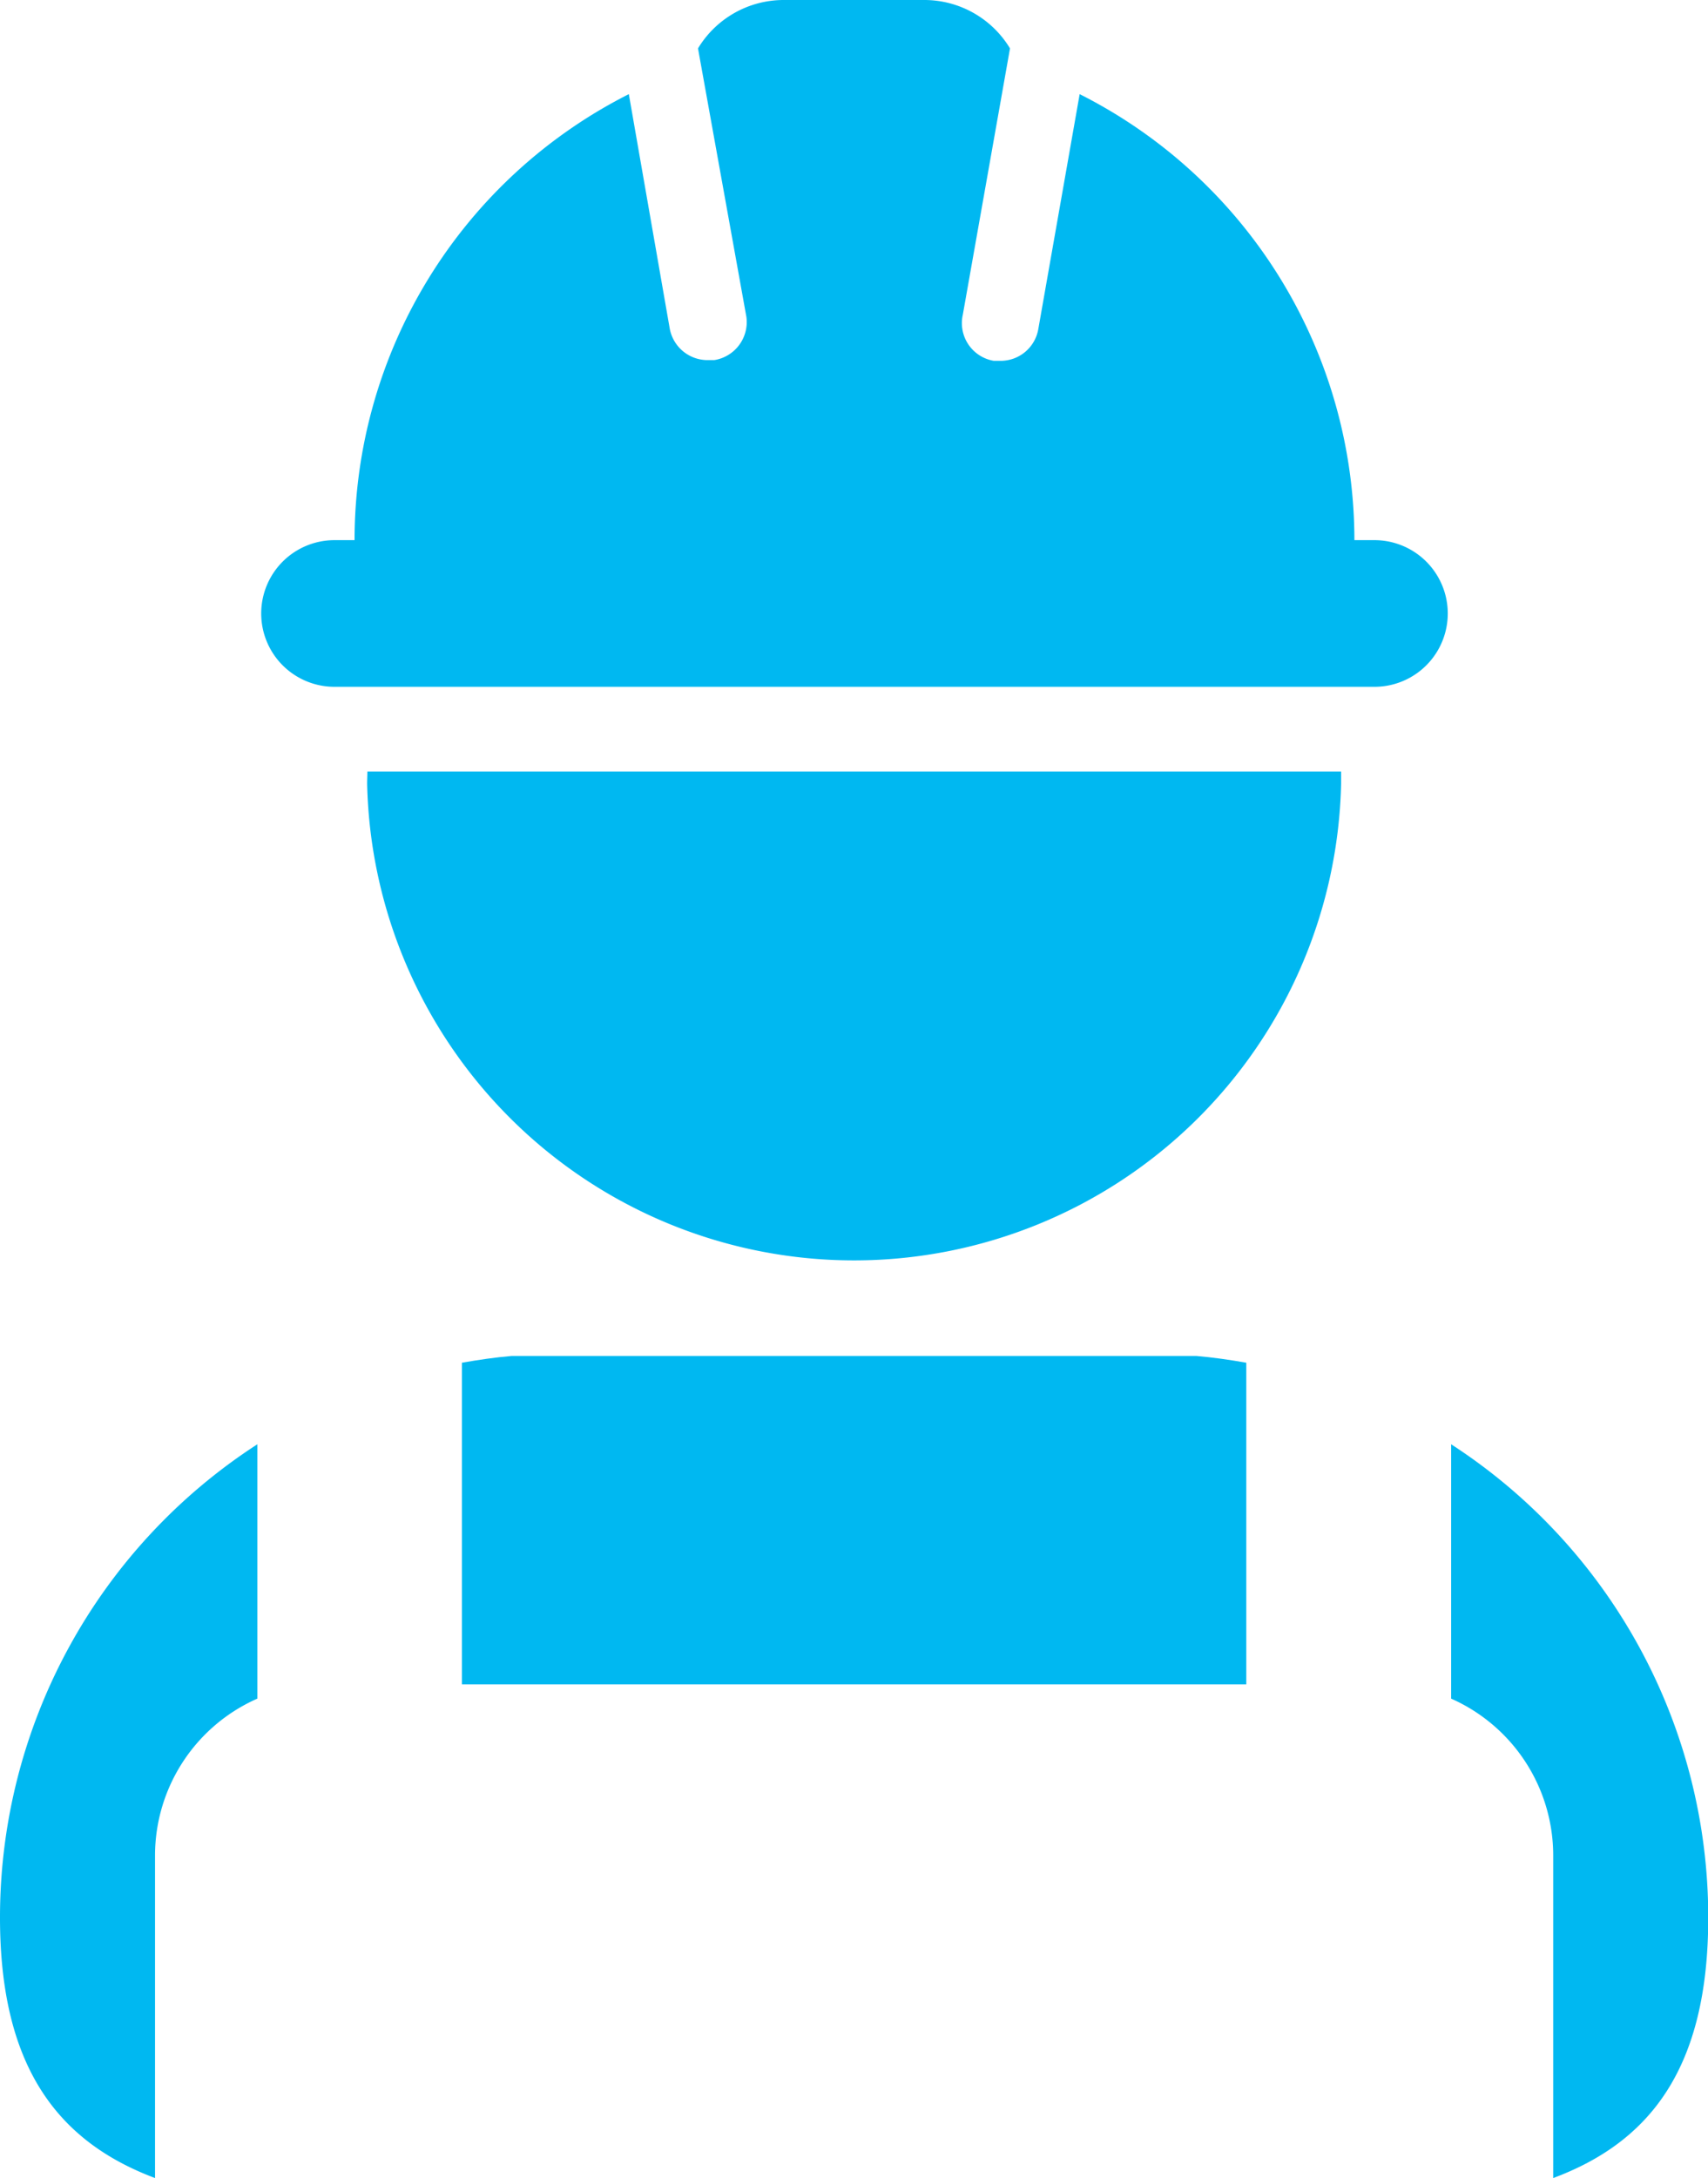
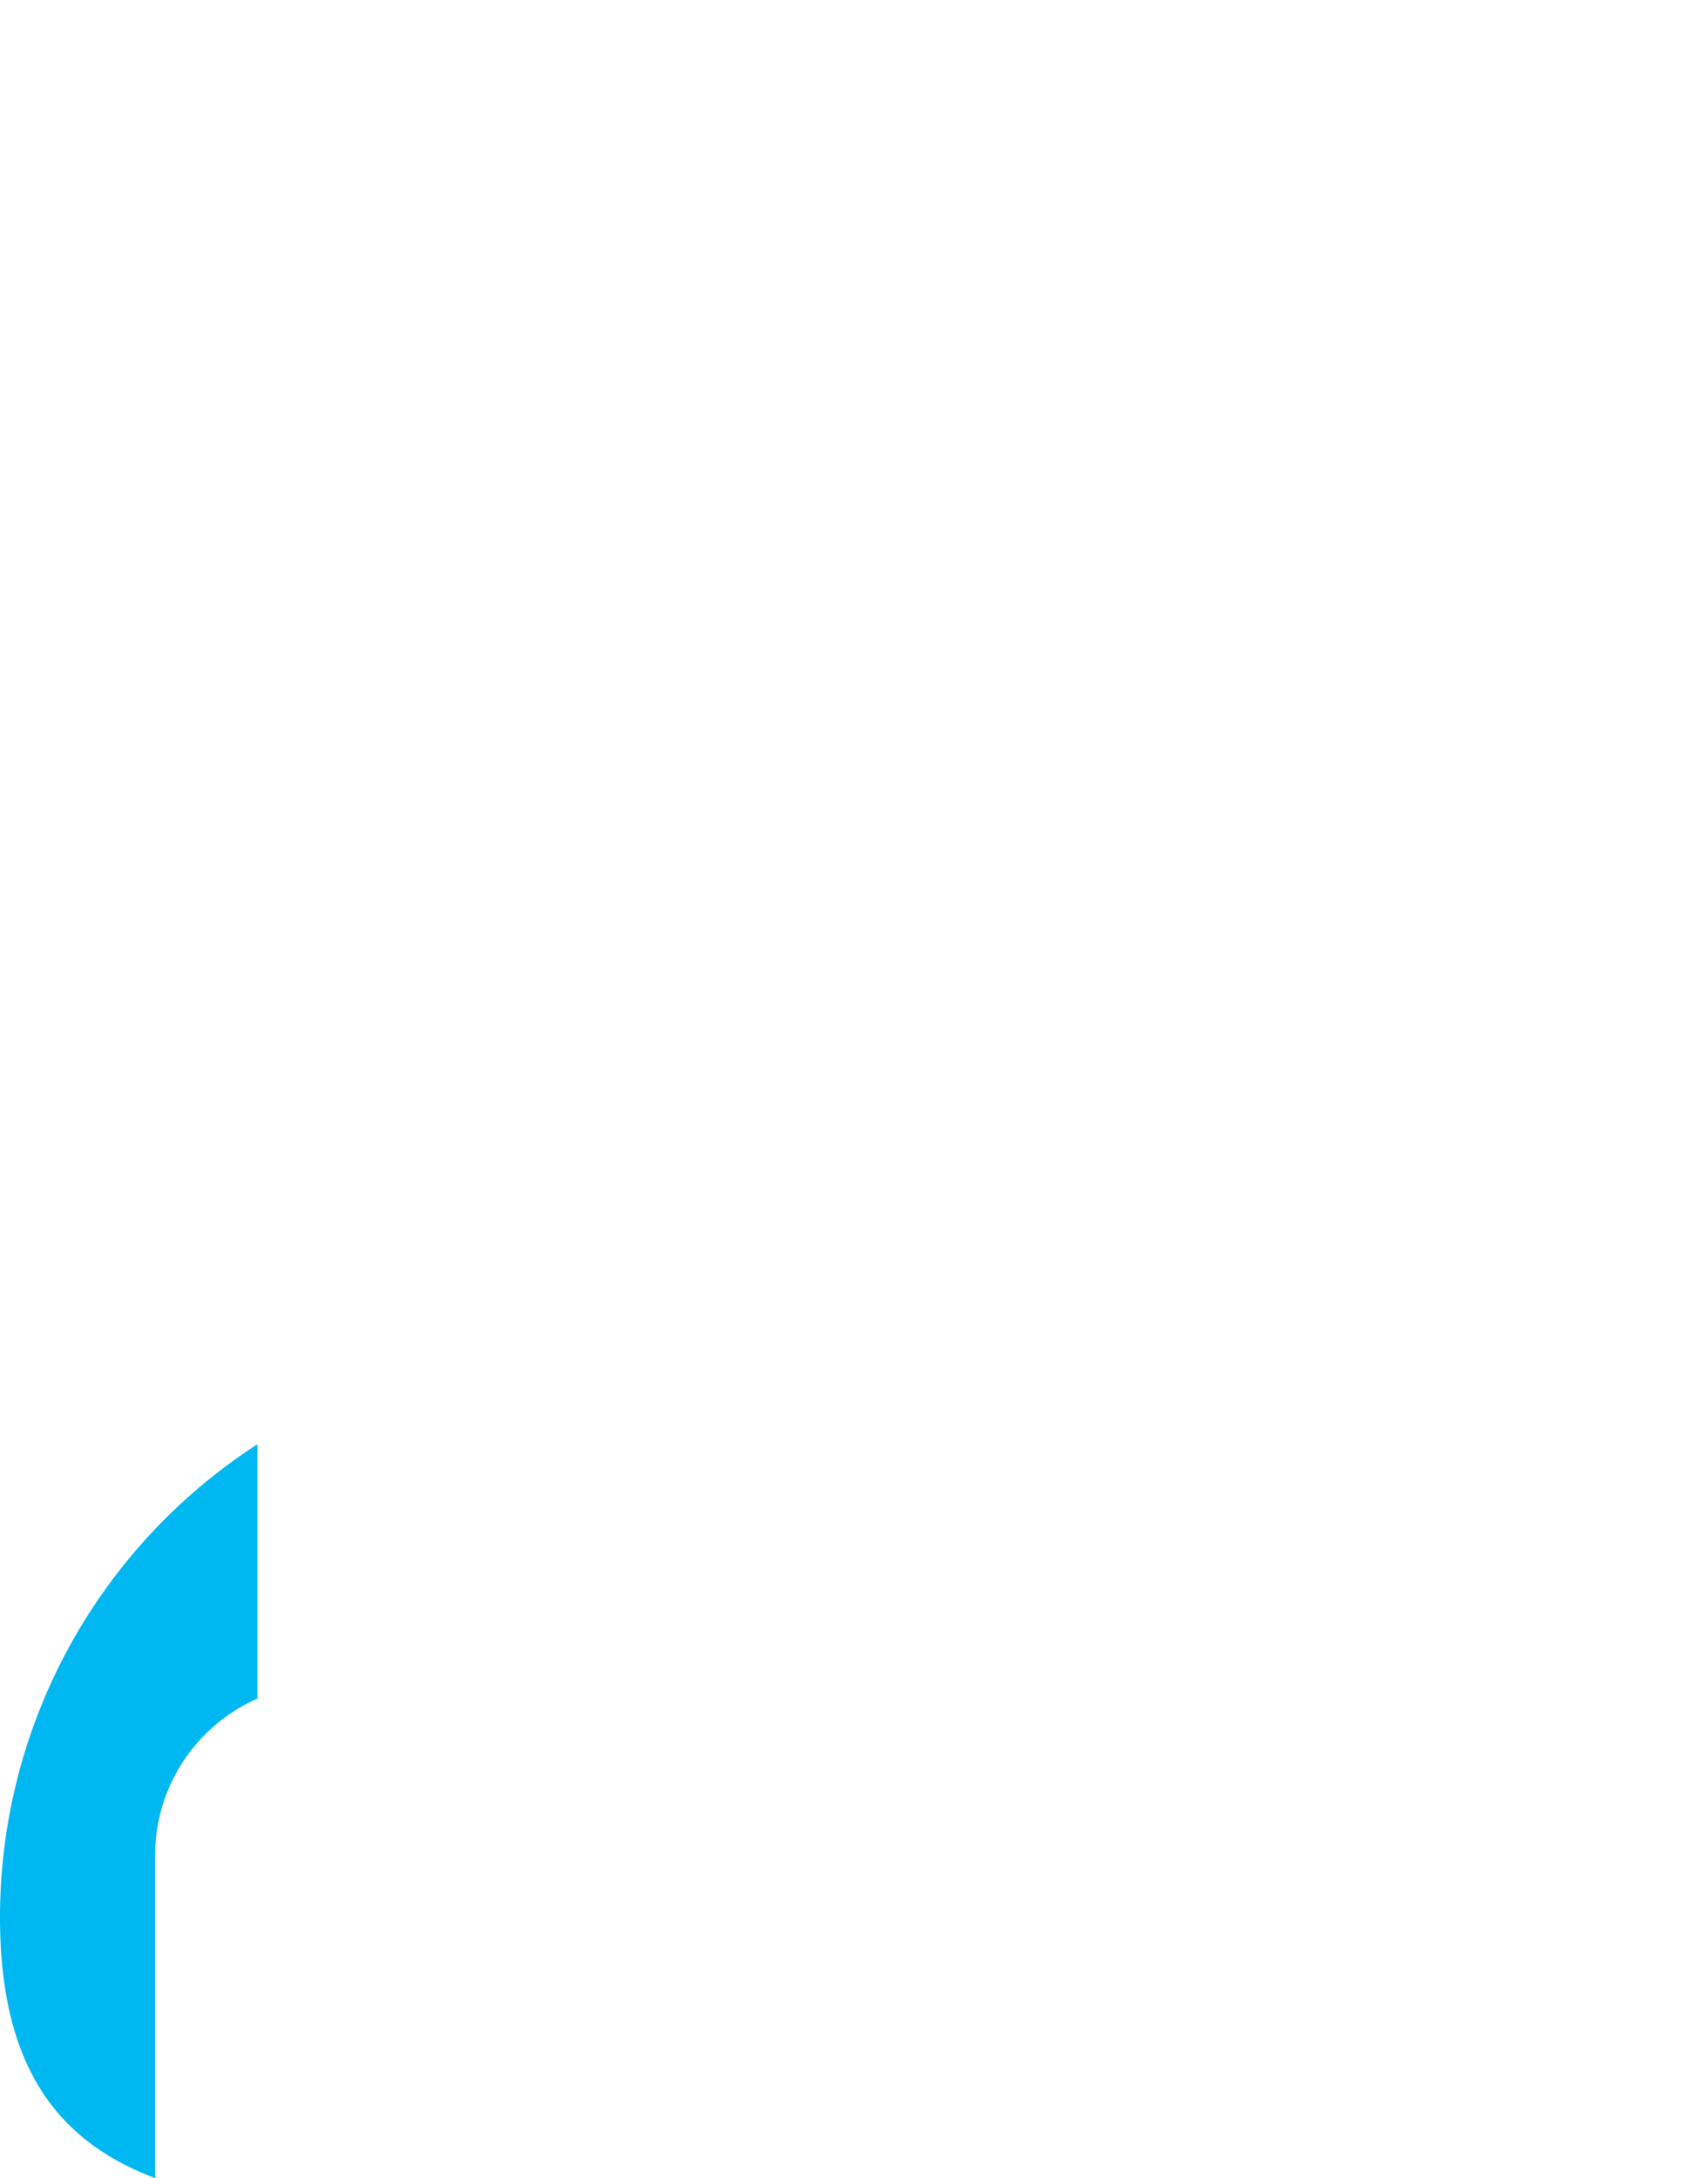
<svg xmlns="http://www.w3.org/2000/svg" viewBox="0 0 70.62 90">
  <defs>
    <style>.cls-1{fill:#00b8f1;}</style>
  </defs>
  <title>Impact1_Onsite</title>
  <g id="Layer_2" data-name="Layer 2">
    <g id="Layer_1-2" data-name="Layer 1">
      <path class="cls-1" d="M10.64,70.19V59.68A23.28,23.28,0,0,0,0,79.24C0,85.46,2.44,88.51,6.41,90V76.66A7.09,7.09,0,0,1,10.64,70.19Z" />
-       <path class="cls-1" d="M64.22,76.66V90c4-1.49,6.41-4.54,6.41-10.76A23.29,23.29,0,0,0,60,59.68V70.19A7.09,7.09,0,0,1,64.22,76.66Z" />
-       <path class="cls-1" d="M51.53,69.6V56.31c-.68-.12-1.37-.22-2.07-.28H21.16c-.7.06-1.38.16-2.06.28V69.6Z" />
-       <path class="cls-1" d="M15.18,32.39a20.14,20.14,0,0,0,40.27,0c0-.17,0-.34,0-.51H15.19C15.19,32.05,15.18,32.22,15.18,32.39Z" />
-       <path class="cls-1" d="M29.53,14.88l-.28,0a1.59,1.59,0,0,1-1.56-1.31L26,3.89A20.65,20.65,0,0,0,14.66,22.32h-.83a3,3,0,0,0,0,6.06h43a3,3,0,1,0,0-6.06H56A20.65,20.65,0,0,0,44.64,3.89l-1.71,9.71a1.58,1.58,0,0,1-1.56,1.31l-.28,0A1.58,1.58,0,0,1,39.81,13L41.76,2a4.14,4.14,0,0,0-3.52-2H32.38a4.14,4.14,0,0,0-3.52,2l2,11.09A1.59,1.59,0,0,1,29.53,14.88Z" />
    </g>
  </g>
</svg>